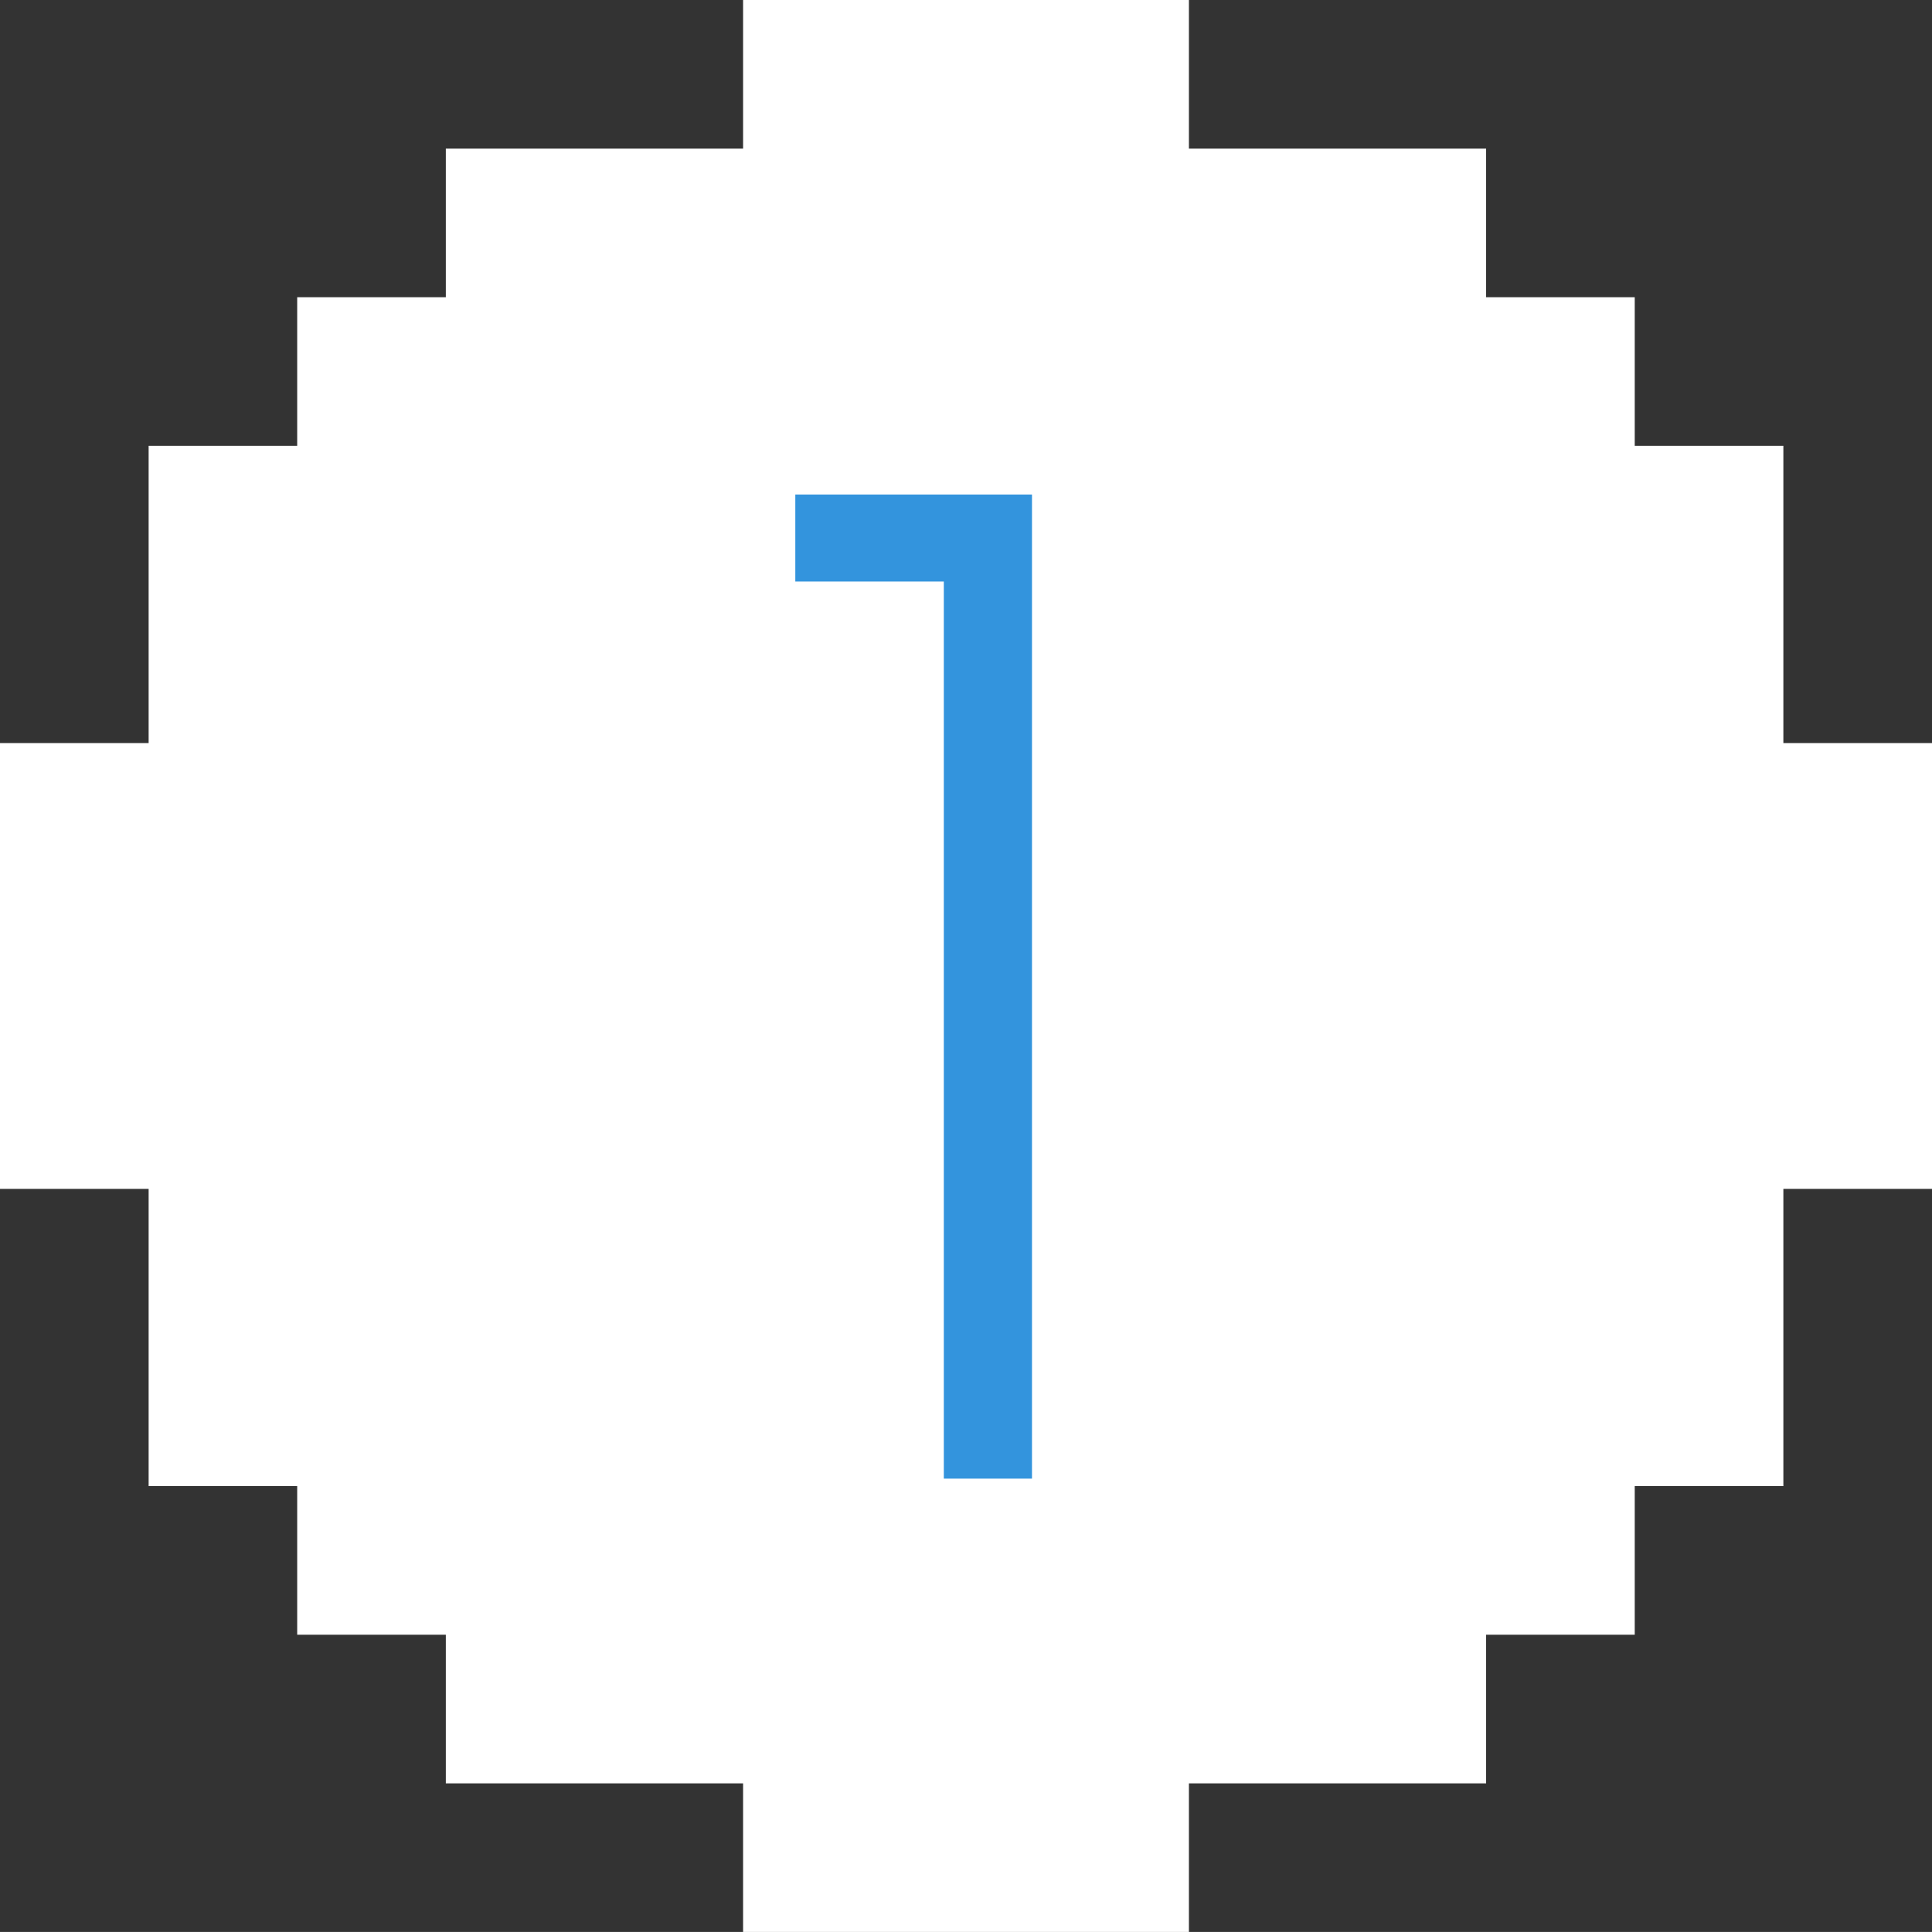
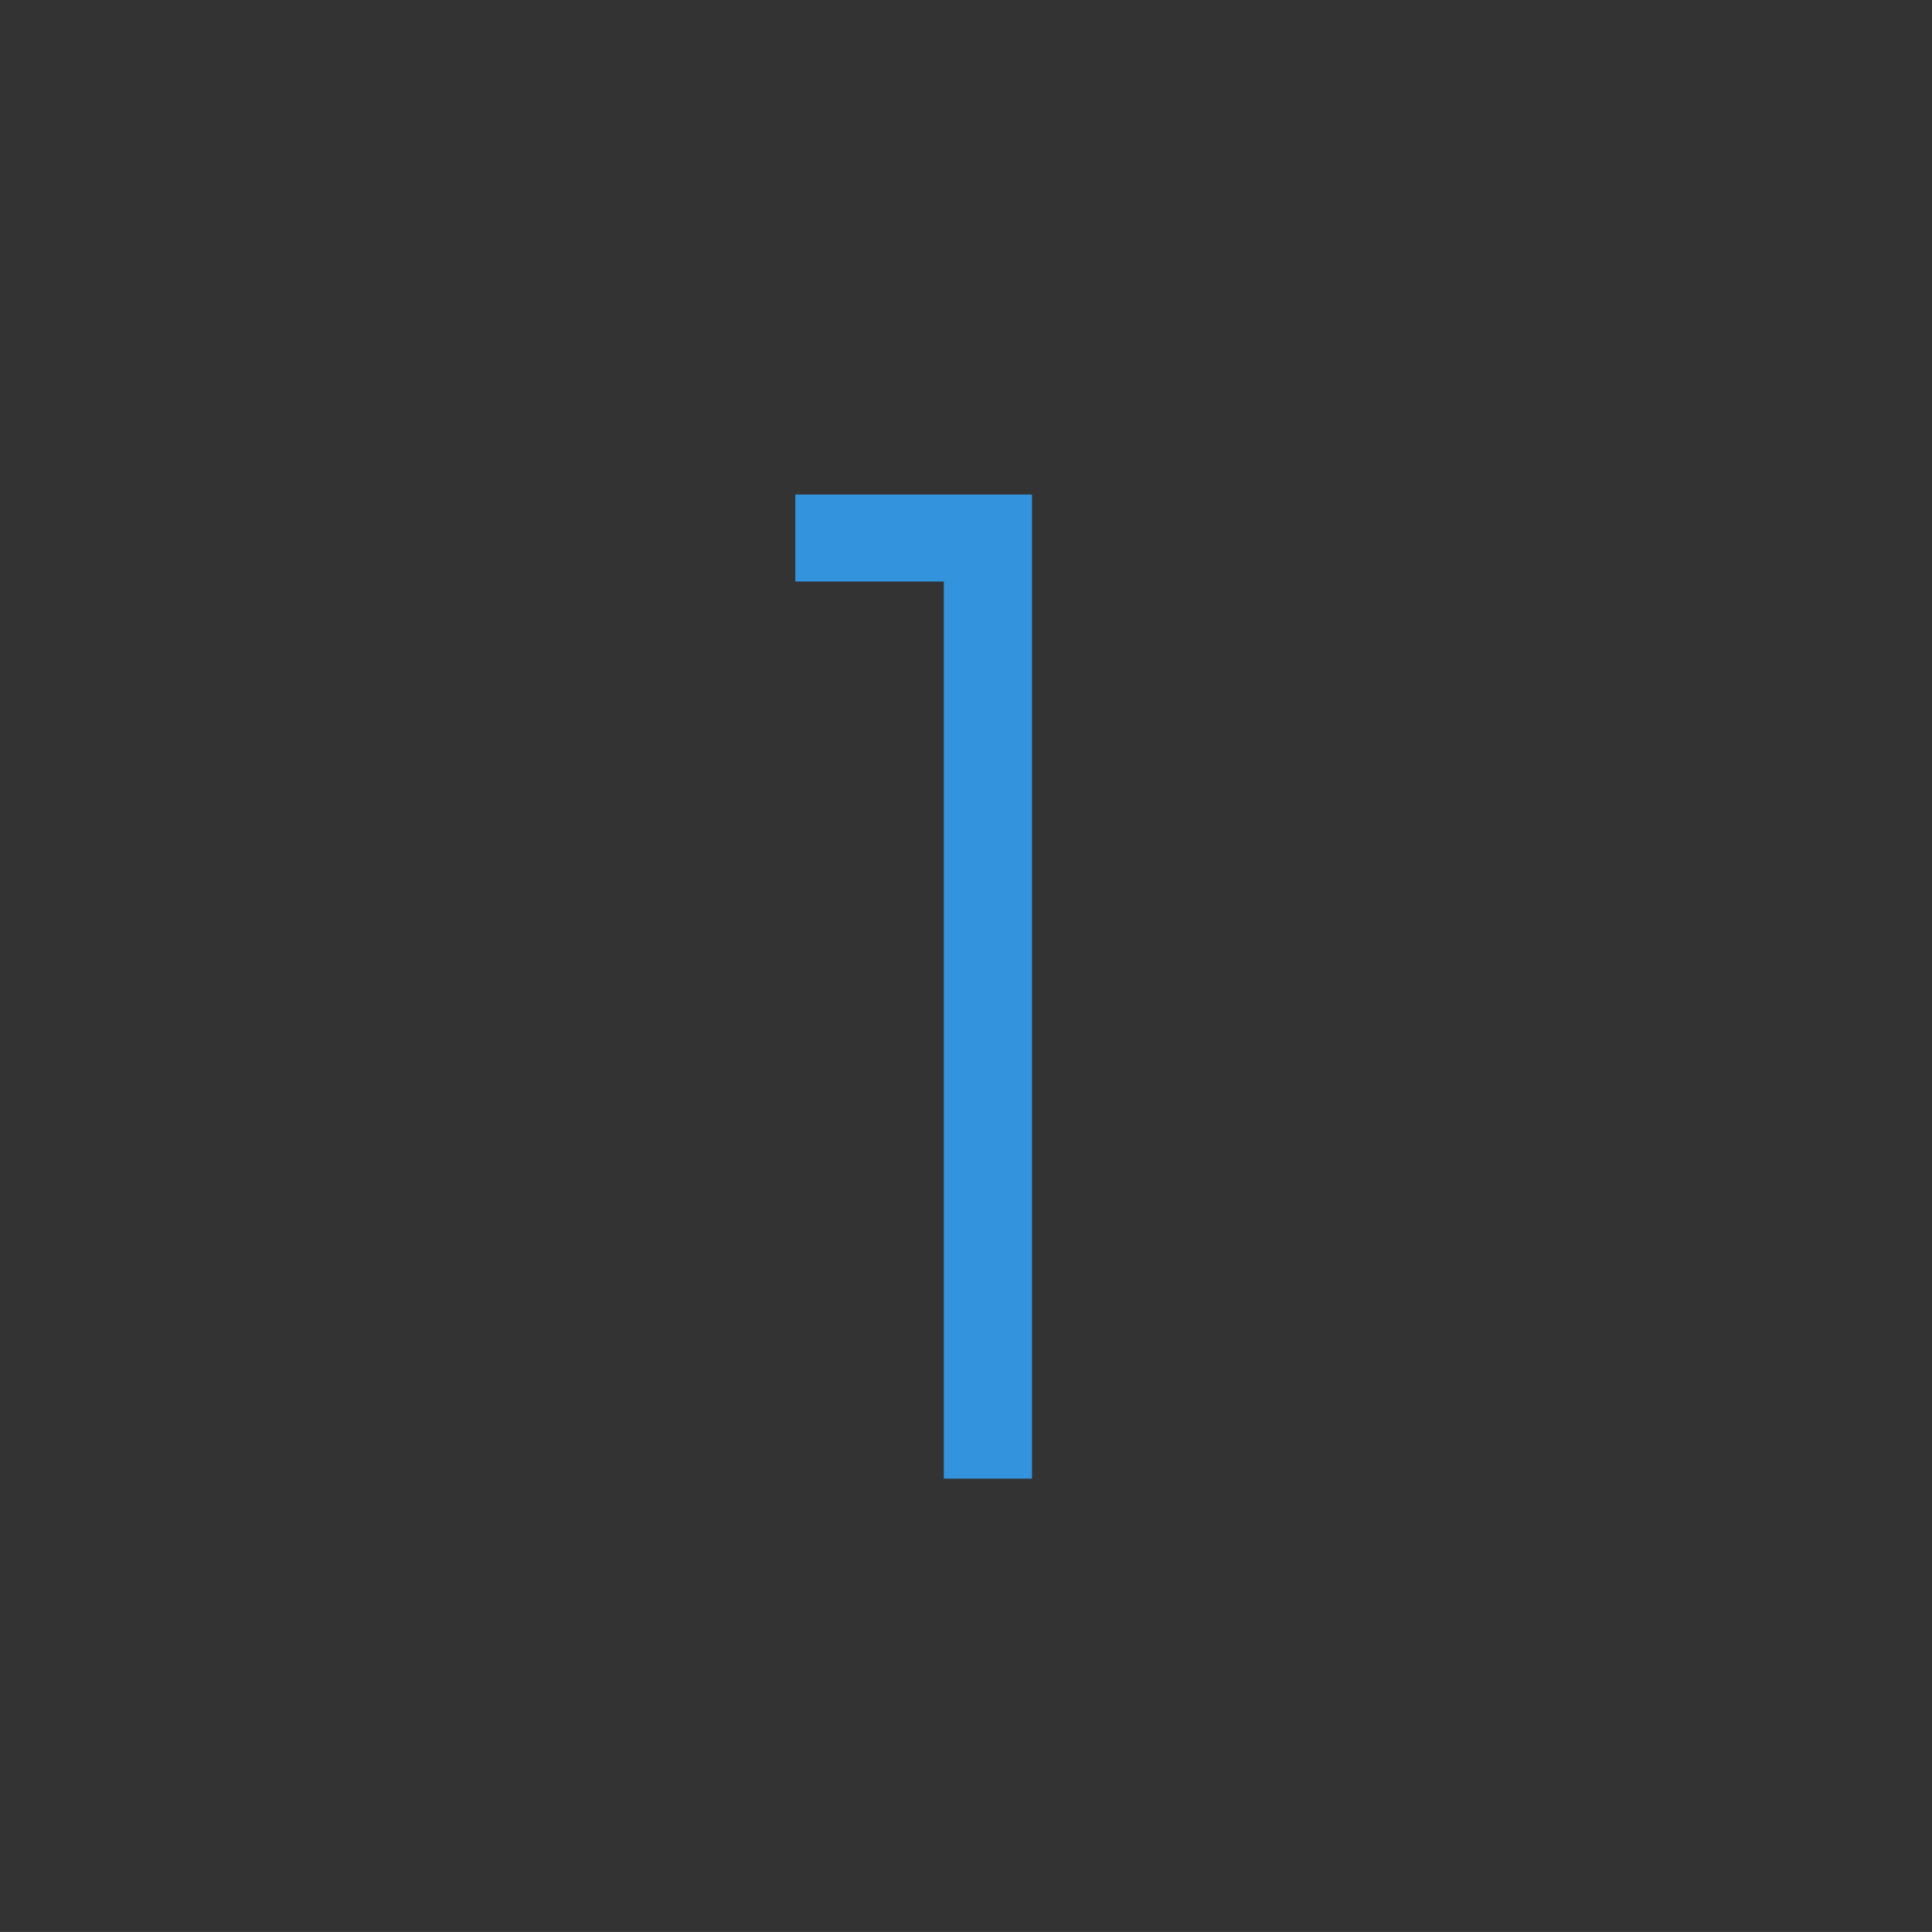
<svg xmlns="http://www.w3.org/2000/svg" id="_レイヤー_2" data-name="レイヤー 2" width="30.742" height="30.741" viewBox="0 0 30.742 30.741">
  <rect x="0" y="0" width="30.742" height="30.741" fill="#333333" stroke="none" />
  <g id="_デザイン" data-name="デザイン">
    <g>
-       <polygon points="28.377 11.824 28.377 9.459 28.377 7.094 26.012 7.094 26.012 4.729 23.647 4.729 23.647 2.365 21.283 2.365 18.918 2.365 18.918 0 16.553 0 14.189 0 11.824 0 11.824 2.365 9.459 2.365 7.094 2.365 7.094 4.729 4.729 4.729 4.729 7.094 2.365 7.094 2.365 9.459 2.365 11.824 0 11.824 0 14.188 0 16.553 0 18.917 2.365 18.917 2.365 21.283 2.365 23.647 4.729 23.647 4.729 26.012 7.094 26.012 7.094 28.377 9.459 28.377 11.824 28.377 11.824 30.741 14.189 30.741 16.553 30.741 18.918 30.741 18.918 28.377 21.283 28.377 23.647 28.377 23.647 26.012 26.012 26.012 26.012 23.647 28.377 23.647 28.377 21.283 28.377 18.917 30.742 18.917 30.742 16.553 30.742 14.188 30.742 11.824 28.377 11.824" style="fill: #fff;" />
-       <path d="M15.018,9.253h-2.363v-1.384h3.766v15.659h-1.403v-14.275Z" style="fill: #3394dd;" />
+       <path d="M15.018,9.253h-2.363v-1.384h3.766v15.659h-1.403v-14.275" style="fill: #3394dd;" />
    </g>
  </g>
</svg>